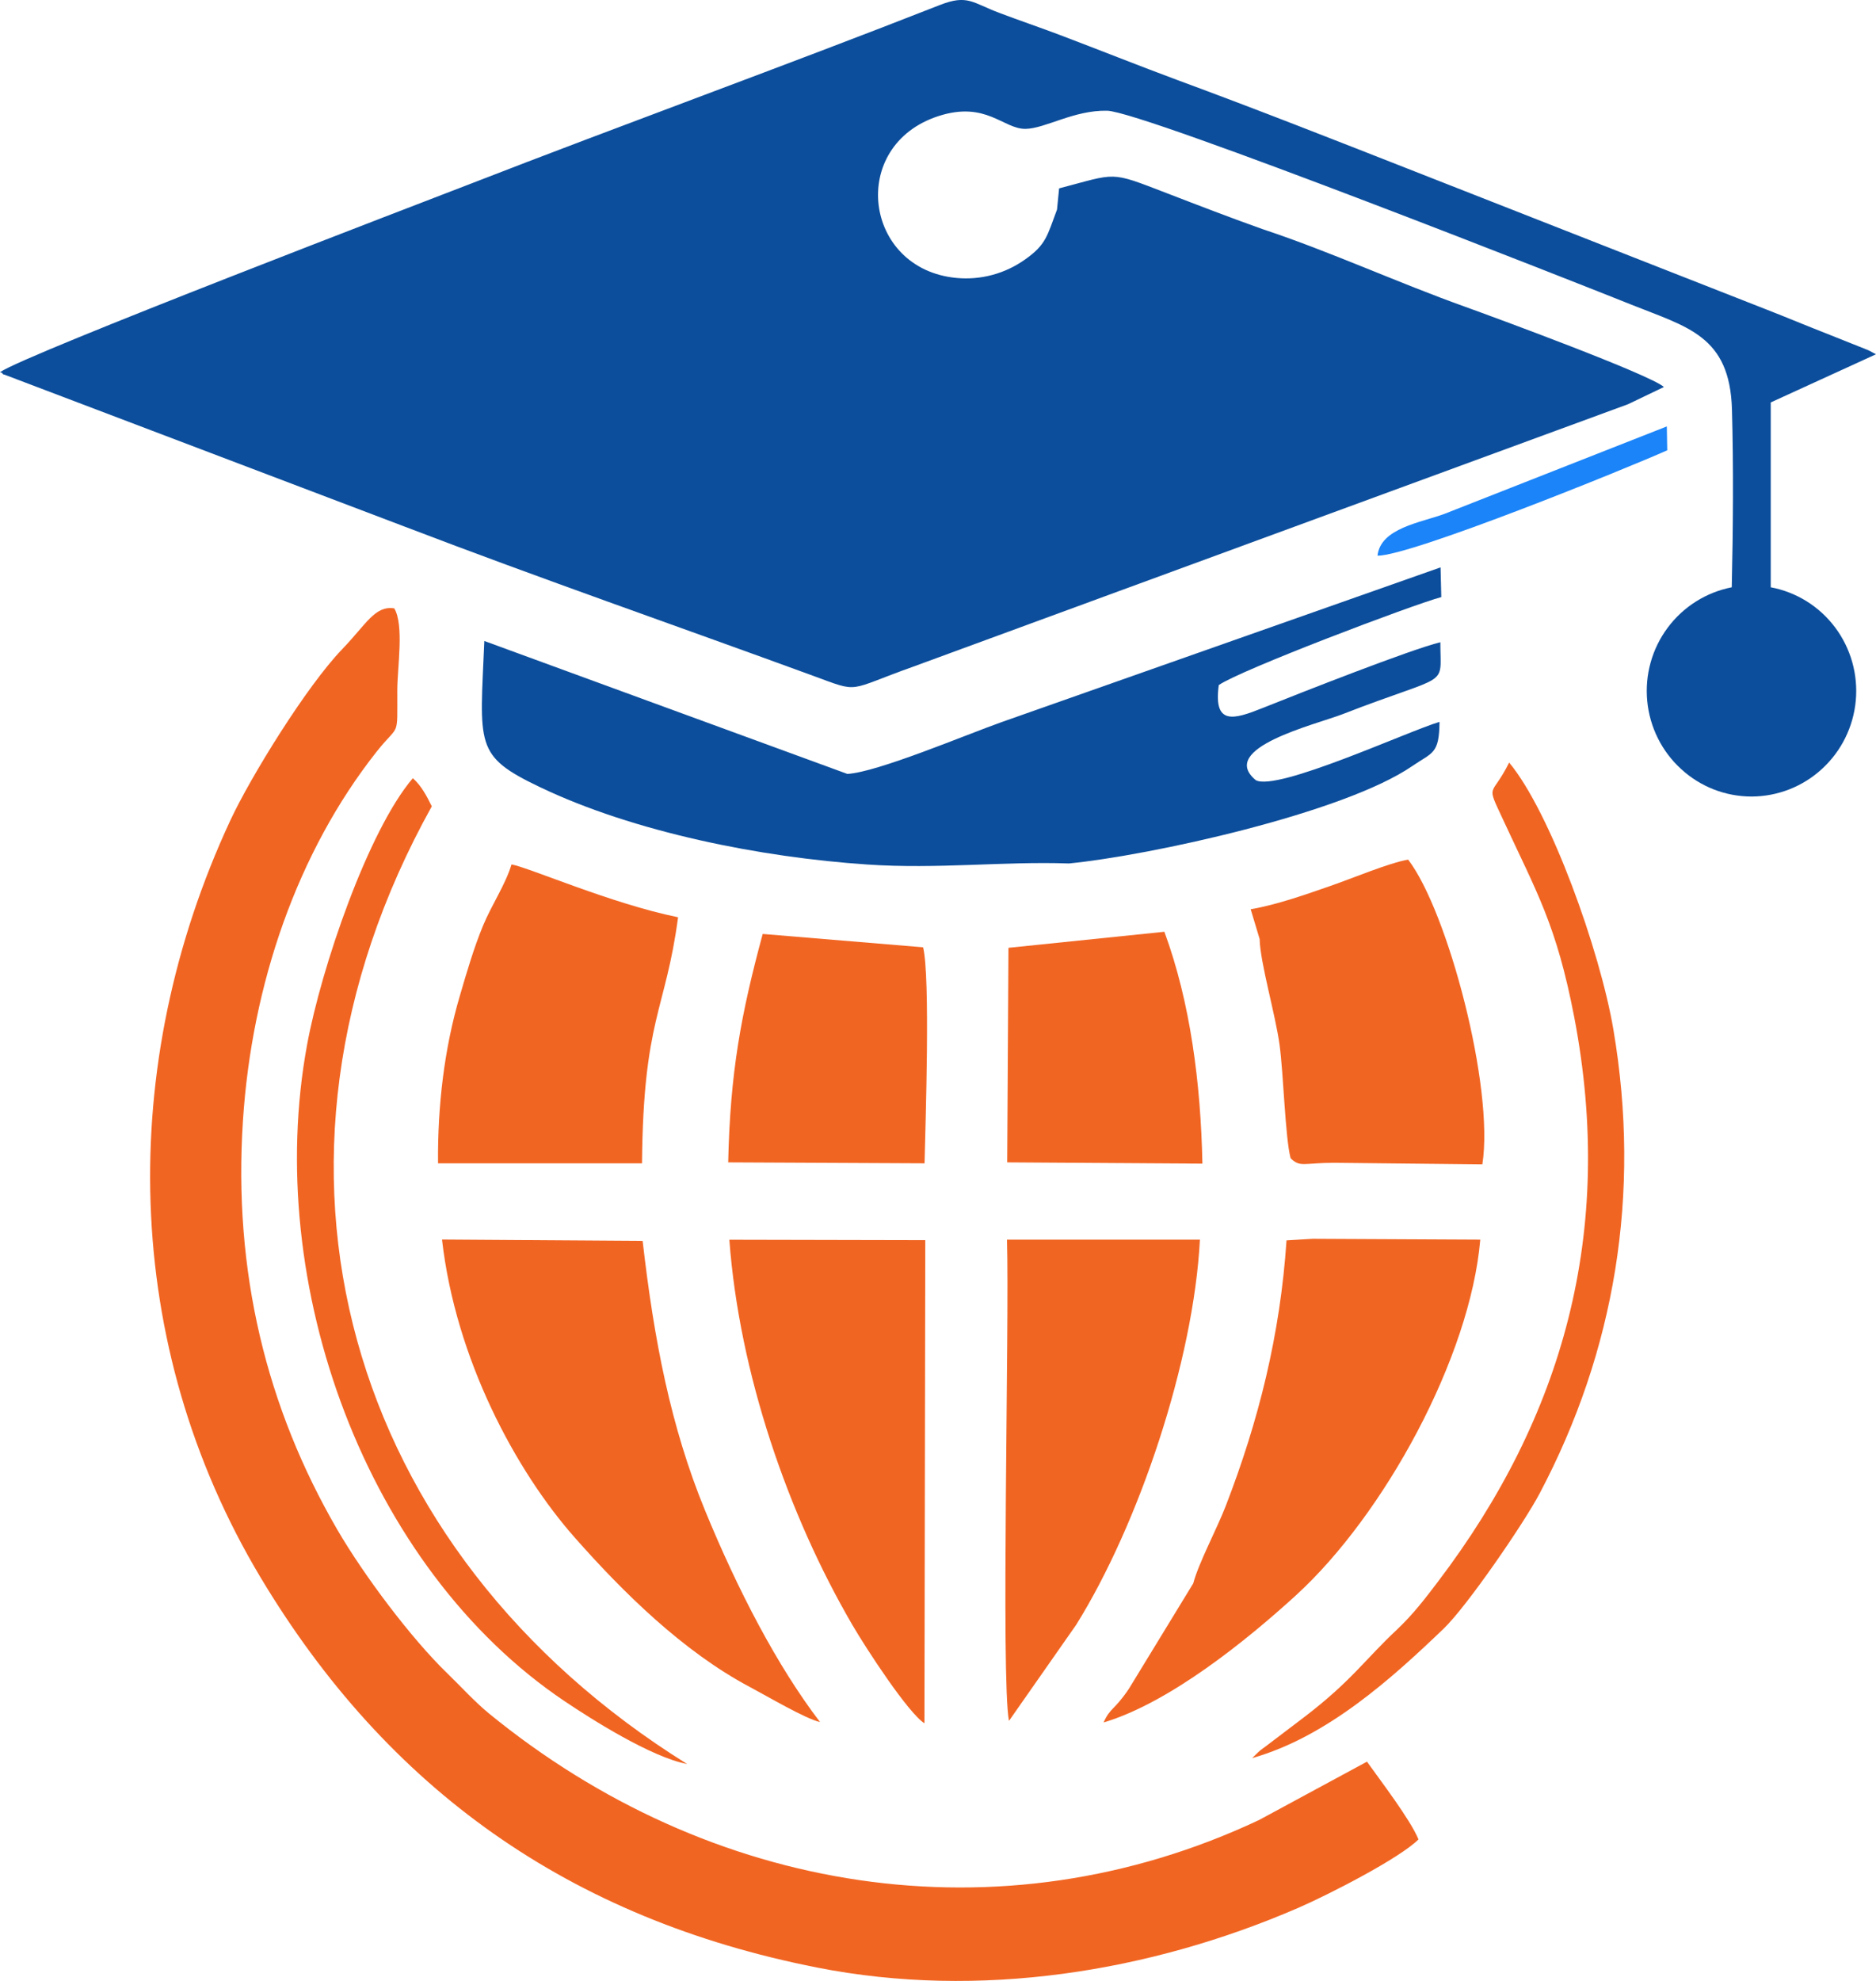
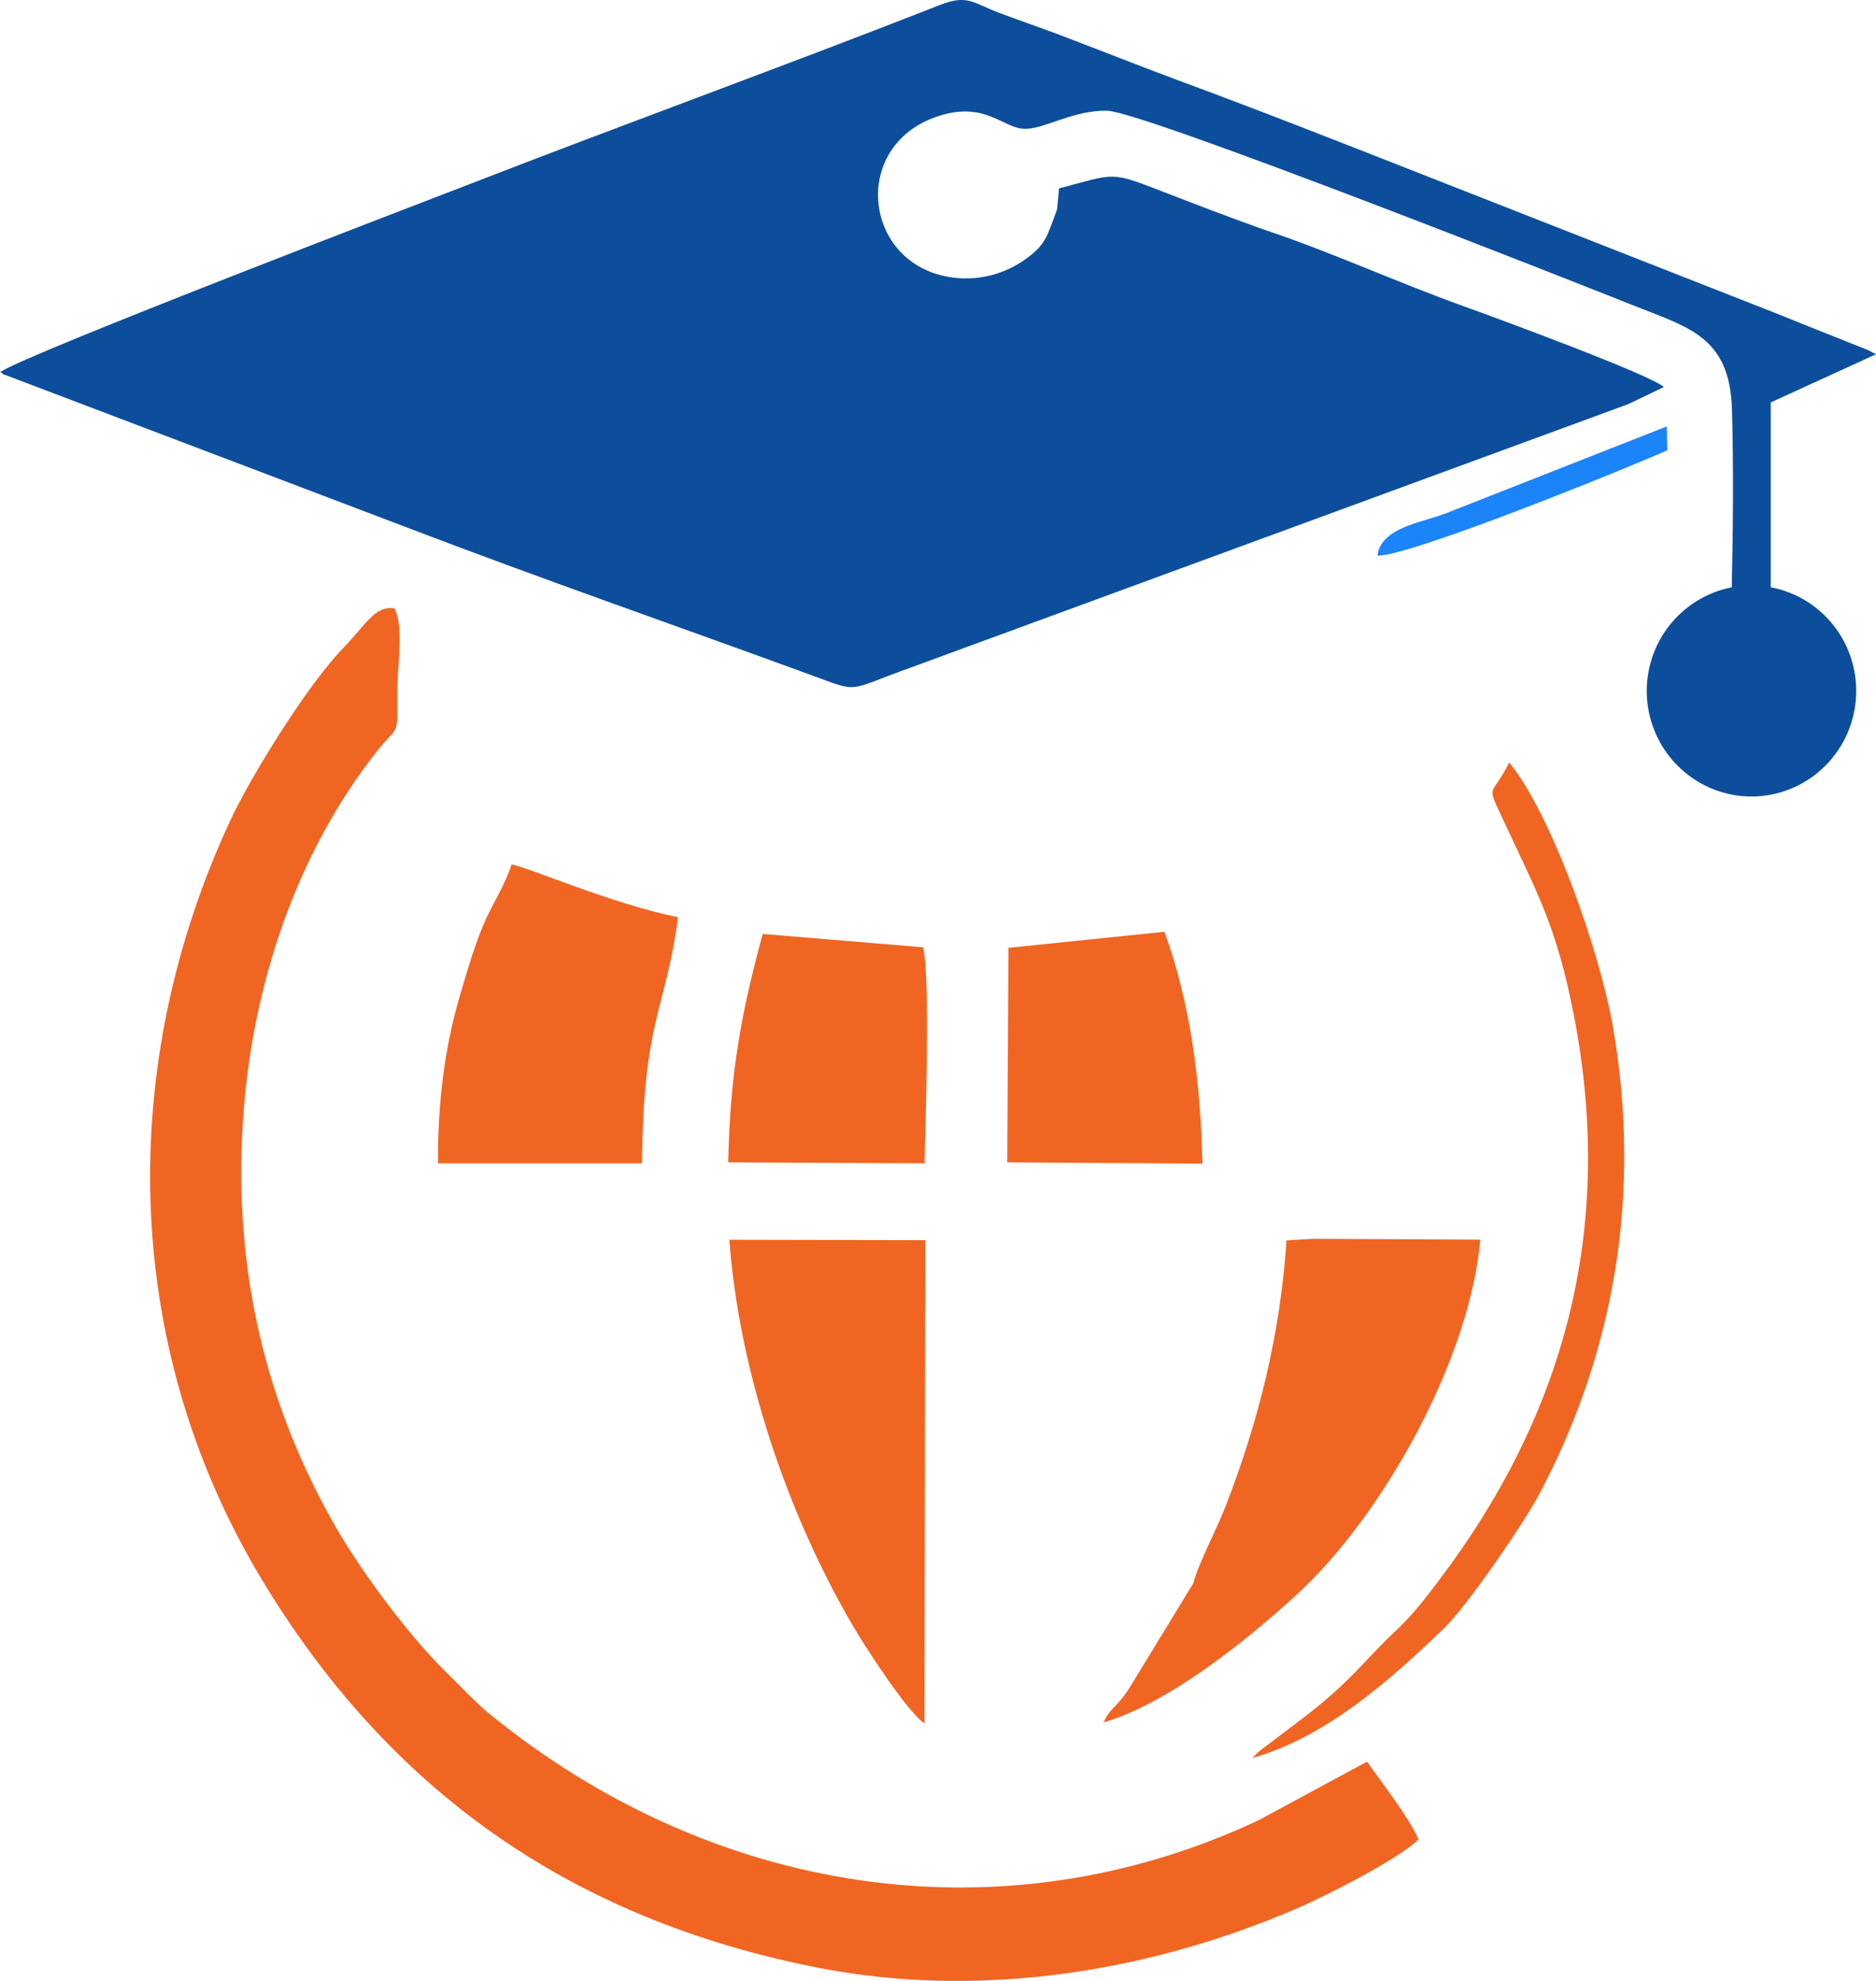
<svg xmlns="http://www.w3.org/2000/svg" width="18" height="19" viewBox="0 0 18 19" fill="none">
  <g clip-path="url(#clip0_41_343)">
    <path d="M12.118 2.199C11.821 2.094 11.494 1.968 11.193 1.852C10.64 1.639 10.722 1.66 10.162 1.807L10.142 2.01C10.048 2.26 10.039 2.346 9.835 2.489C9.644 2.625 9.411 2.688 9.178 2.666C8.285 2.583 8.134 1.394 9.006 1.113C9.461 0.966 9.626 1.238 9.839 1.236C10.028 1.234 10.304 1.055 10.623 1.062C10.972 1.07 15.27 2.768 15.65 2.921C16.19 3.138 16.598 3.219 16.618 3.928C16.633 4.465 16.629 5.075 16.616 5.633C16.371 5.681 16.151 5.819 16.001 6.021C15.851 6.222 15.781 6.473 15.805 6.724C15.829 6.975 15.945 7.208 16.131 7.377C16.316 7.547 16.557 7.64 16.807 7.64C17.058 7.639 17.299 7.544 17.483 7.374C17.668 7.204 17.783 6.971 17.806 6.72C17.829 6.469 17.758 6.218 17.607 6.017C17.456 5.816 17.236 5.679 16.99 5.633V3.86L18 3.398C17.988 3.391 17.938 3.365 17.926 3.359L17.517 3.196C17.327 3.122 17.147 3.046 16.957 2.972L13.571 1.643C12.822 1.349 12.071 1.053 11.303 0.77C10.923 0.629 10.548 0.479 10.168 0.335C9.98 0.264 9.78 0.196 9.592 0.125C9.328 0.026 9.285 -0.056 9.018 0.048C7.533 0.631 5.973 1.196 4.491 1.772C4.142 1.907 0.238 3.4 0 3.57C0.008 3.575 0.02 3.572 0.024 3.583C0.028 3.594 0.042 3.592 0.047 3.595L3.88 5.05C5.198 5.554 6.482 5.999 7.802 6.482C8.26 6.65 8.114 6.625 8.763 6.394L15.621 3.877L15.965 3.712C15.836 3.594 14.332 3.041 14.062 2.944C13.413 2.712 12.763 2.413 12.118 2.199H12.118Z" fill="#0C4E9C" />
    <path d="M13.61 17.642C13.532 17.452 13.239 17.07 13.116 16.897L12.08 17.457C9.59 18.628 6.807 18.163 4.693 16.436C4.552 16.32 4.42 16.174 4.293 16.051C3.944 15.714 3.489 15.106 3.237 14.673C2.554 13.498 2.237 12.191 2.331 10.749C2.416 9.44 2.854 8.17 3.615 7.208C3.835 6.931 3.811 7.092 3.812 6.622C3.812 6.404 3.879 5.997 3.783 5.835C3.597 5.807 3.517 5.984 3.284 6.226C2.942 6.58 2.401 7.457 2.209 7.871C1.118 10.216 1.165 12.9 2.5 15.13C3.718 17.162 5.465 18.404 7.841 18.872C9.398 19.179 11.036 18.914 12.455 18.3C12.748 18.173 13.431 17.823 13.611 17.642L13.61 17.642Z" fill="#F16522" />
-     <path d="M7.868 16.517C7.456 15.979 7.075 15.243 6.765 14.488C6.436 13.688 6.275 12.854 6.166 11.902L4.241 11.889C4.372 13.038 4.95 14.109 5.515 14.748C5.975 15.269 6.551 15.839 7.193 16.18C7.37 16.274 7.73 16.487 7.868 16.517V16.517Z" fill="#F16522" />
    <path d="M8.87 16.529L8.878 11.895L6.998 11.891C7.093 13.173 7.562 14.528 8.178 15.585C8.315 15.82 8.717 16.434 8.87 16.529Z" fill="#F16522" />
-     <path d="M9.681 16.506L10.326 15.584C10.927 14.62 11.453 13.053 11.513 11.89H9.662C9.686 12.692 9.603 16.106 9.681 16.506Z" fill="#F16522" />
    <path d="M4.204 11.158H6.16C6.172 9.768 6.387 9.696 6.506 8.798C5.864 8.667 5.087 8.325 4.908 8.291C4.849 8.487 4.72 8.673 4.634 8.88C4.547 9.091 4.48 9.319 4.412 9.552C4.263 10.056 4.198 10.605 4.203 11.159L4.204 11.158Z" fill="#F16522" />
-     <path d="M8.13 7.423L4.647 6.148C4.605 7.154 4.549 7.248 5.179 7.549C6.086 7.983 7.304 8.224 8.322 8.292C8.996 8.338 9.629 8.26 10.256 8.282C11.027 8.207 12.895 7.8 13.553 7.346C13.744 7.215 13.809 7.235 13.812 6.924C13.52 7.009 12.253 7.595 12.049 7.483C11.678 7.175 12.623 6.95 12.882 6.85C13.926 6.444 13.82 6.611 13.82 6.16C13.525 6.233 12.498 6.638 12.112 6.792C11.839 6.901 11.641 6.961 11.694 6.571C11.898 6.428 13.552 5.801 13.829 5.727L13.822 5.442L9.608 6.927C9.277 7.044 8.414 7.409 8.13 7.423L8.13 7.423Z" fill="#0C4E9C" />
    <path d="M6.987 11.149L8.871 11.158C8.88 10.769 8.927 9.368 8.857 9.086L7.318 8.958C7.11 9.727 7.006 10.285 6.987 11.148V11.149Z" fill="#F16522" />
    <path d="M9.676 9.091L9.664 11.149L11.537 11.161C11.521 10.385 11.42 9.609 11.172 8.937L9.676 9.091Z" fill="#F16522" />
    <path d="M12.014 16.863C12.733 16.66 13.356 16.097 13.854 15.619C14.075 15.406 14.619 14.616 14.774 14.322C15.493 12.96 15.749 11.455 15.48 9.873C15.352 9.12 14.878 7.792 14.48 7.314C14.31 7.658 14.253 7.498 14.421 7.86C14.746 8.562 14.934 8.869 15.105 9.758C15.499 11.818 14.996 13.591 13.799 15.168C13.682 15.322 13.564 15.479 13.403 15.631C13.096 15.918 12.97 16.12 12.52 16.465L12.155 16.742C12.153 16.744 12.096 16.786 12.093 16.788C12.087 16.794 12.079 16.8 12.073 16.806L12.014 16.863Z" fill="#F16522" />
-     <path d="M6.592 16.919C3.33 14.887 2.228 11.177 4.143 7.734C4.097 7.641 4.045 7.538 3.961 7.464C3.531 7.968 3.082 9.285 2.947 10.018C2.521 12.32 3.513 15.037 5.417 16.317C5.673 16.489 6.25 16.855 6.591 16.919H6.592Z" fill="#F16522" />
    <path d="M12.596 11.882L12.344 11.897C12.284 12.801 12.076 13.63 11.761 14.444C11.675 14.667 11.502 14.988 11.449 15.187L10.831 16.199C10.689 16.409 10.653 16.377 10.589 16.521C11.223 16.332 11.965 15.73 12.434 15.302C13.282 14.528 14.107 13.017 14.203 11.89L12.596 11.882V11.882Z" fill="#F16522" />
-     <path d="M12.383 11.109C12.475 11.199 12.503 11.154 12.798 11.153L14.223 11.168C14.339 10.432 13.891 8.74 13.511 8.245C13.326 8.277 12.975 8.425 12.769 8.496C12.541 8.575 12.258 8.677 12 8.721L12.086 9.006C12.091 9.234 12.237 9.727 12.277 10.02C12.315 10.294 12.331 10.91 12.383 11.108L12.383 11.109Z" fill="#F16522" />
    <path d="M13.217 5.33C13.54 5.332 15.622 4.487 15.997 4.319L15.993 4.09L13.859 4.929C13.636 5.012 13.246 5.064 13.217 5.33Z" fill="#1B84F8" />
  </g>
  <defs>
    <clipPath id="clip0_41_343">
      <rect width="18" height="19" fill="white" />
    </clipPath>
  </defs>
</svg>